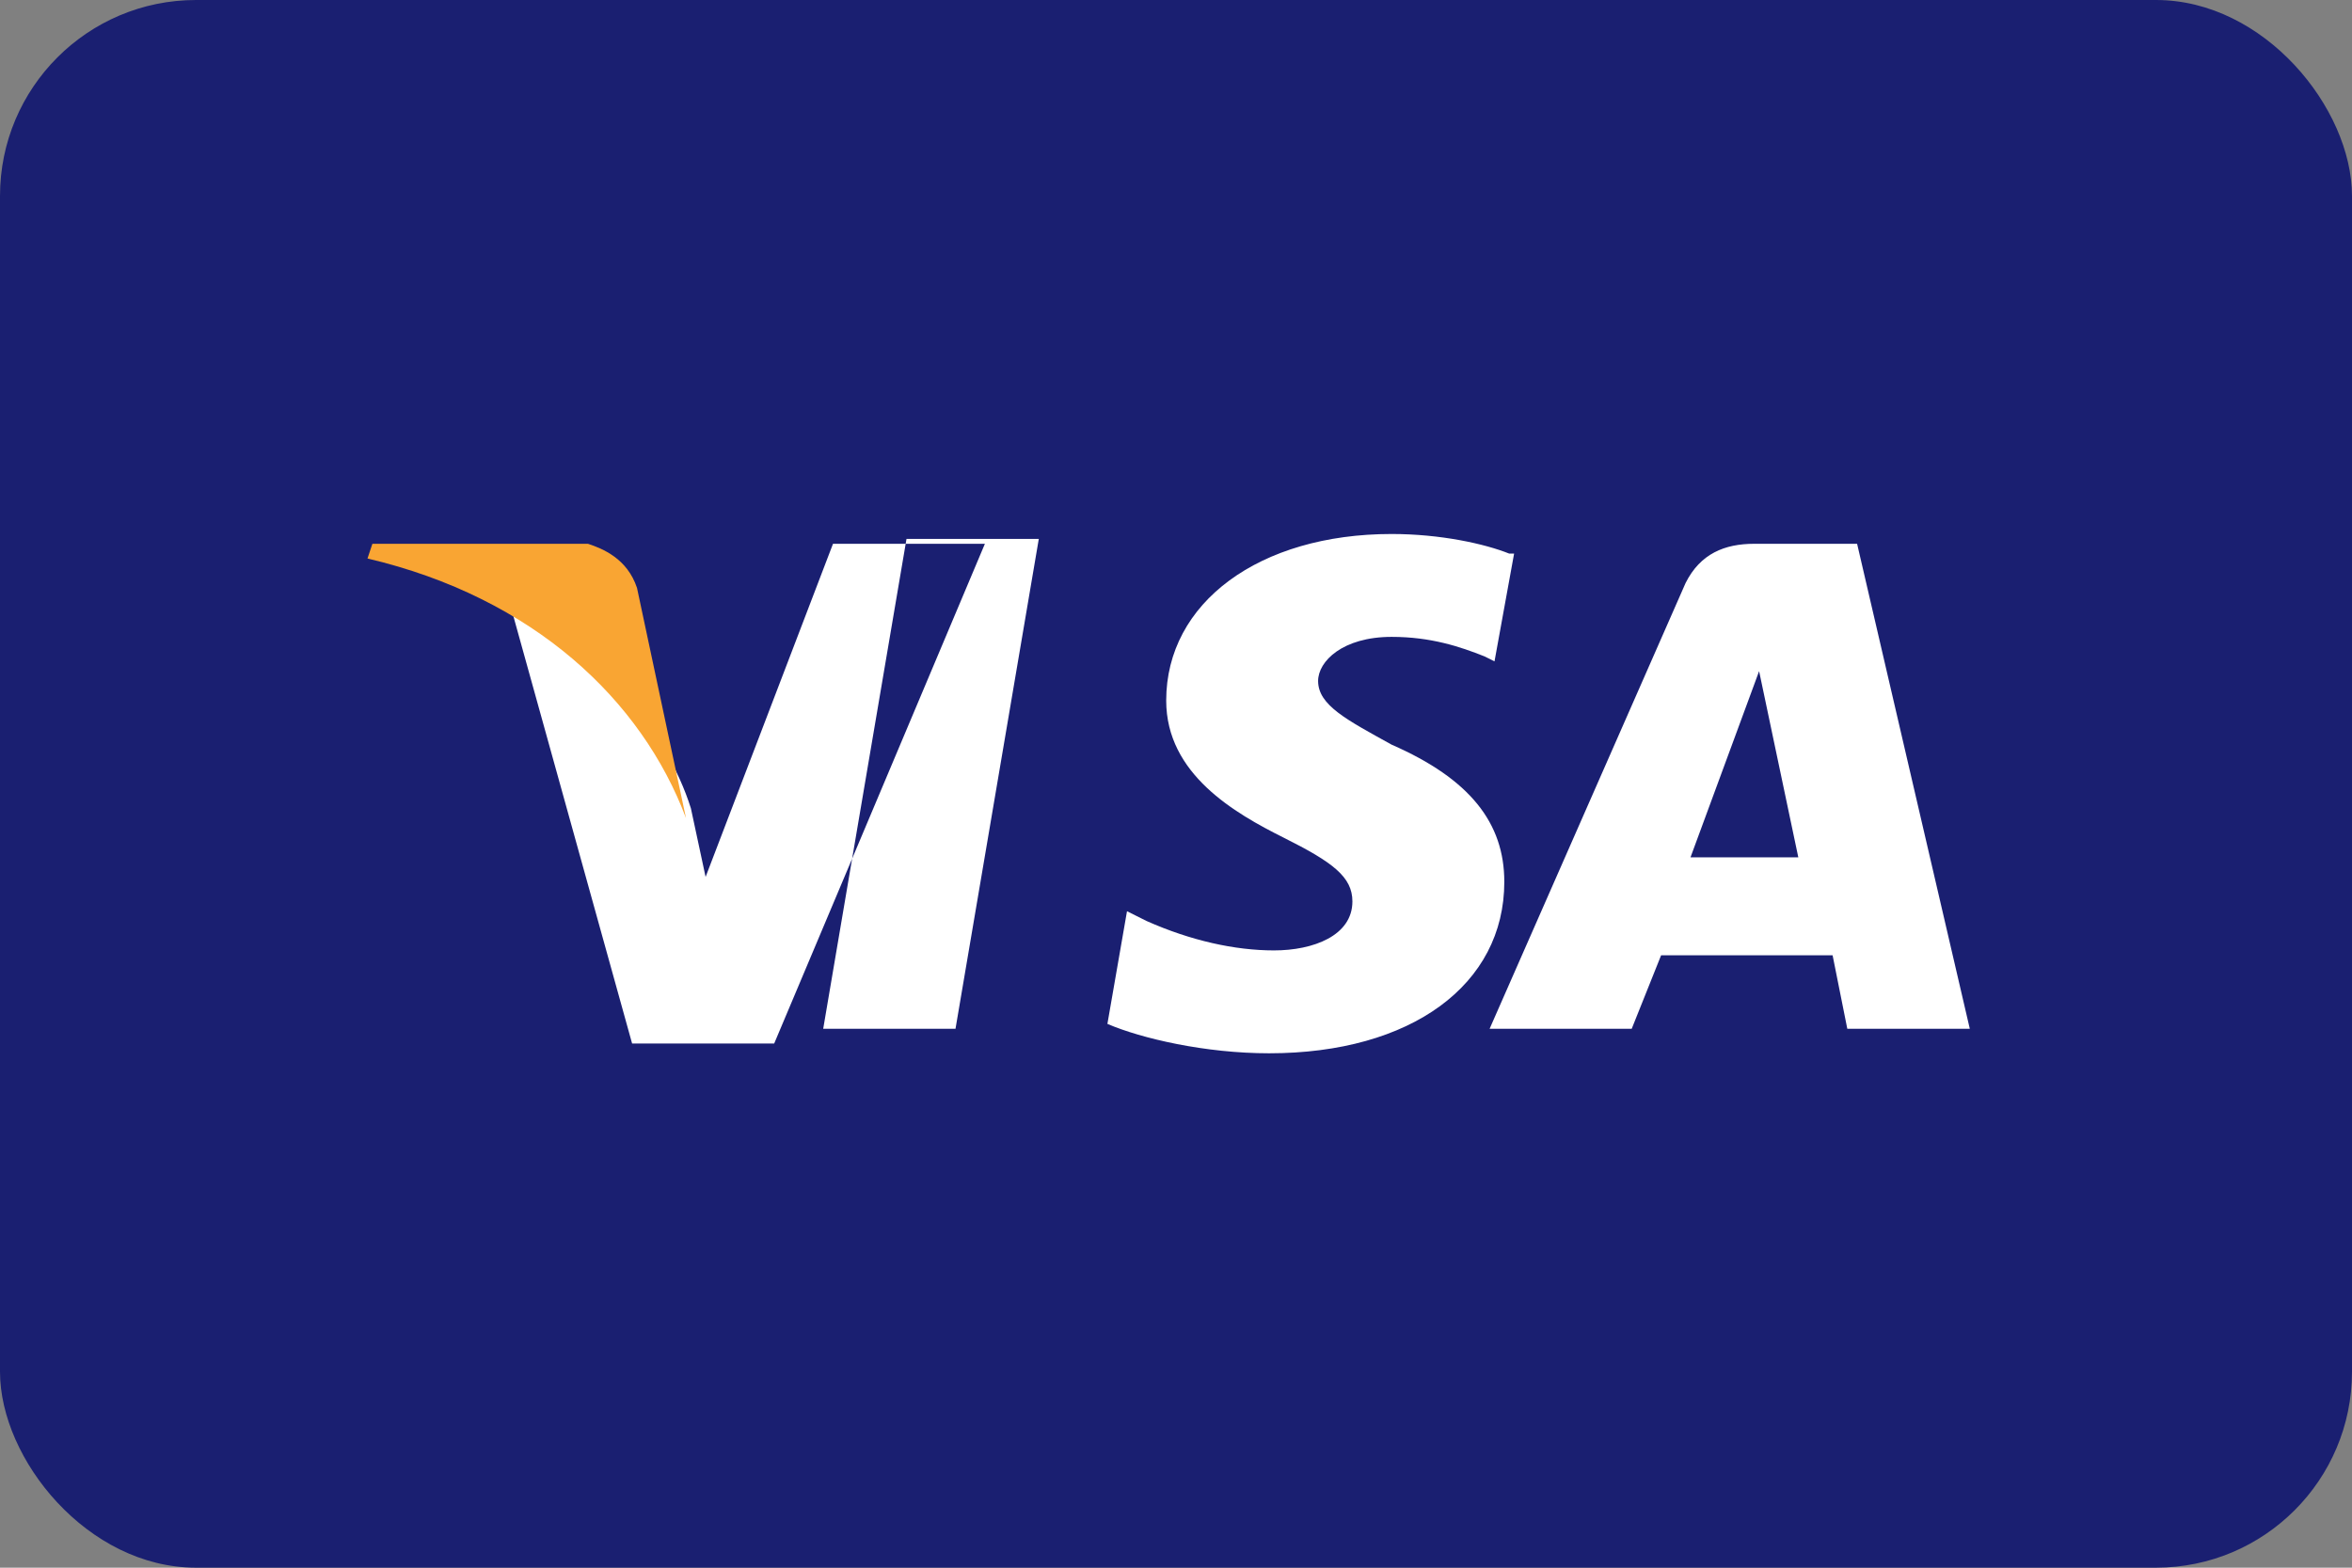
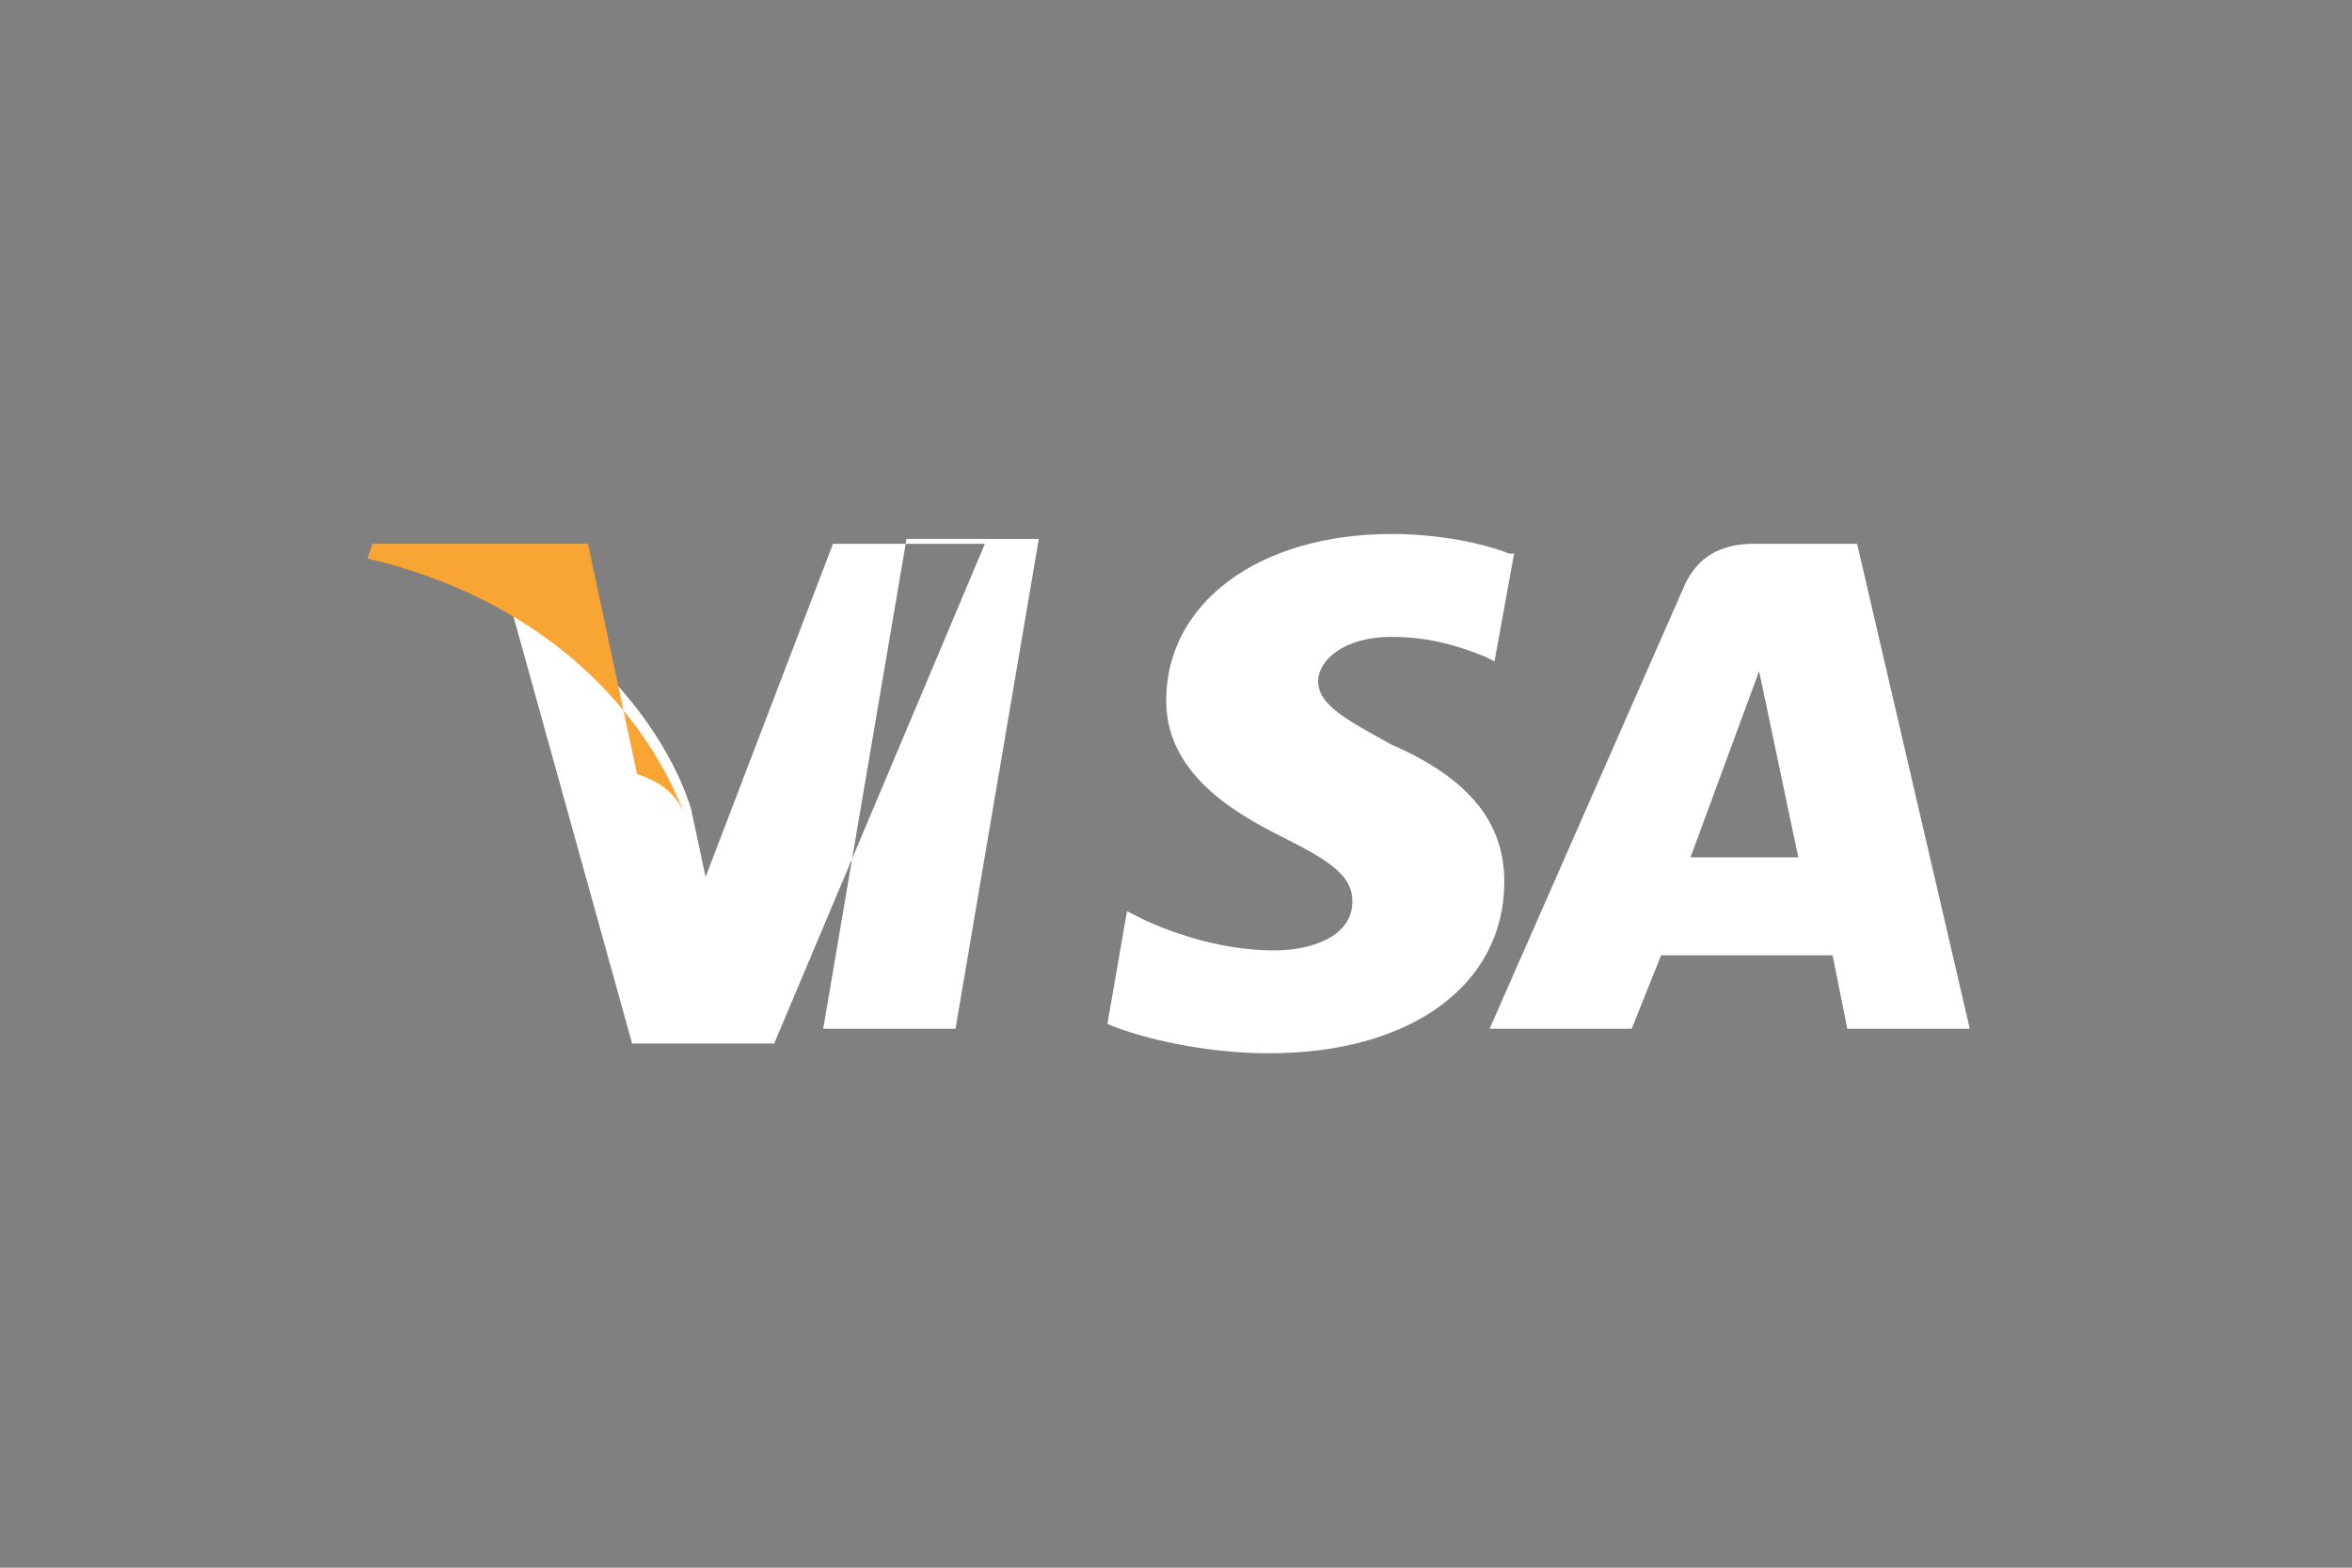
<svg xmlns="http://www.w3.org/2000/svg" viewBox="0 0 48 32">
  <rect x="0" y="0" width="48" height="32" fill="#808080" stroke="none" />
-   <rect width="48" height="32" rx="4" fill="#1A1F71" />
  <path d="M19.5 21h-2.7l1.7-10h2.7l-1.7 10zm11.3-9.7c-.5-.2-1.4-.4-2.4-.4-2.7 0-4.6 1.4-4.6 3.4 0 1.5 1.4 2.3 2.4 2.8 1 .5 1.4.8 1.4 1.3 0 .7-.8 1-1.6 1-.8 0-1.7-.2-2.6-.6l-.4-.2-.4 2.3c.7.3 2 .6 3.3.6 2.9 0 4.8-1.4 4.8-3.5 0-1.2-.7-2.1-2.3-2.8-.9-.5-1.5-.8-1.5-1.3 0-.4.5-.9 1.5-.9.8 0 1.4.2 1.9.4l.2.1.4-2.2zm7.1-.2h-2.1c-.6 0-1.1.2-1.4.8l-4 9.1h2.9l.6-1.5h3.5l.3 1.5h2.5l-2.3-9.9zm-3.4 6.4l1.4-3.8.8 3.8h-2.2zM17 11.1l-2.6 6.8-.3-1.4c-.5-1.6-2-3.4-3.7-4.2l2.5 9h2.9l4.3-10.2H17z" fill="#fff" />
-   <path d="M12 11.1H7.6l-.1.3c3.4.8 5.6 2.9 6.5 5.3L13 12c-.2-.6-.7-.8-1-.9z" fill="#F9A533" />
+   <path d="M12 11.1H7.6l-.1.3c3.4.8 5.6 2.9 6.5 5.3c-.2-.6-.7-.8-1-.9z" fill="#F9A533" />
</svg>